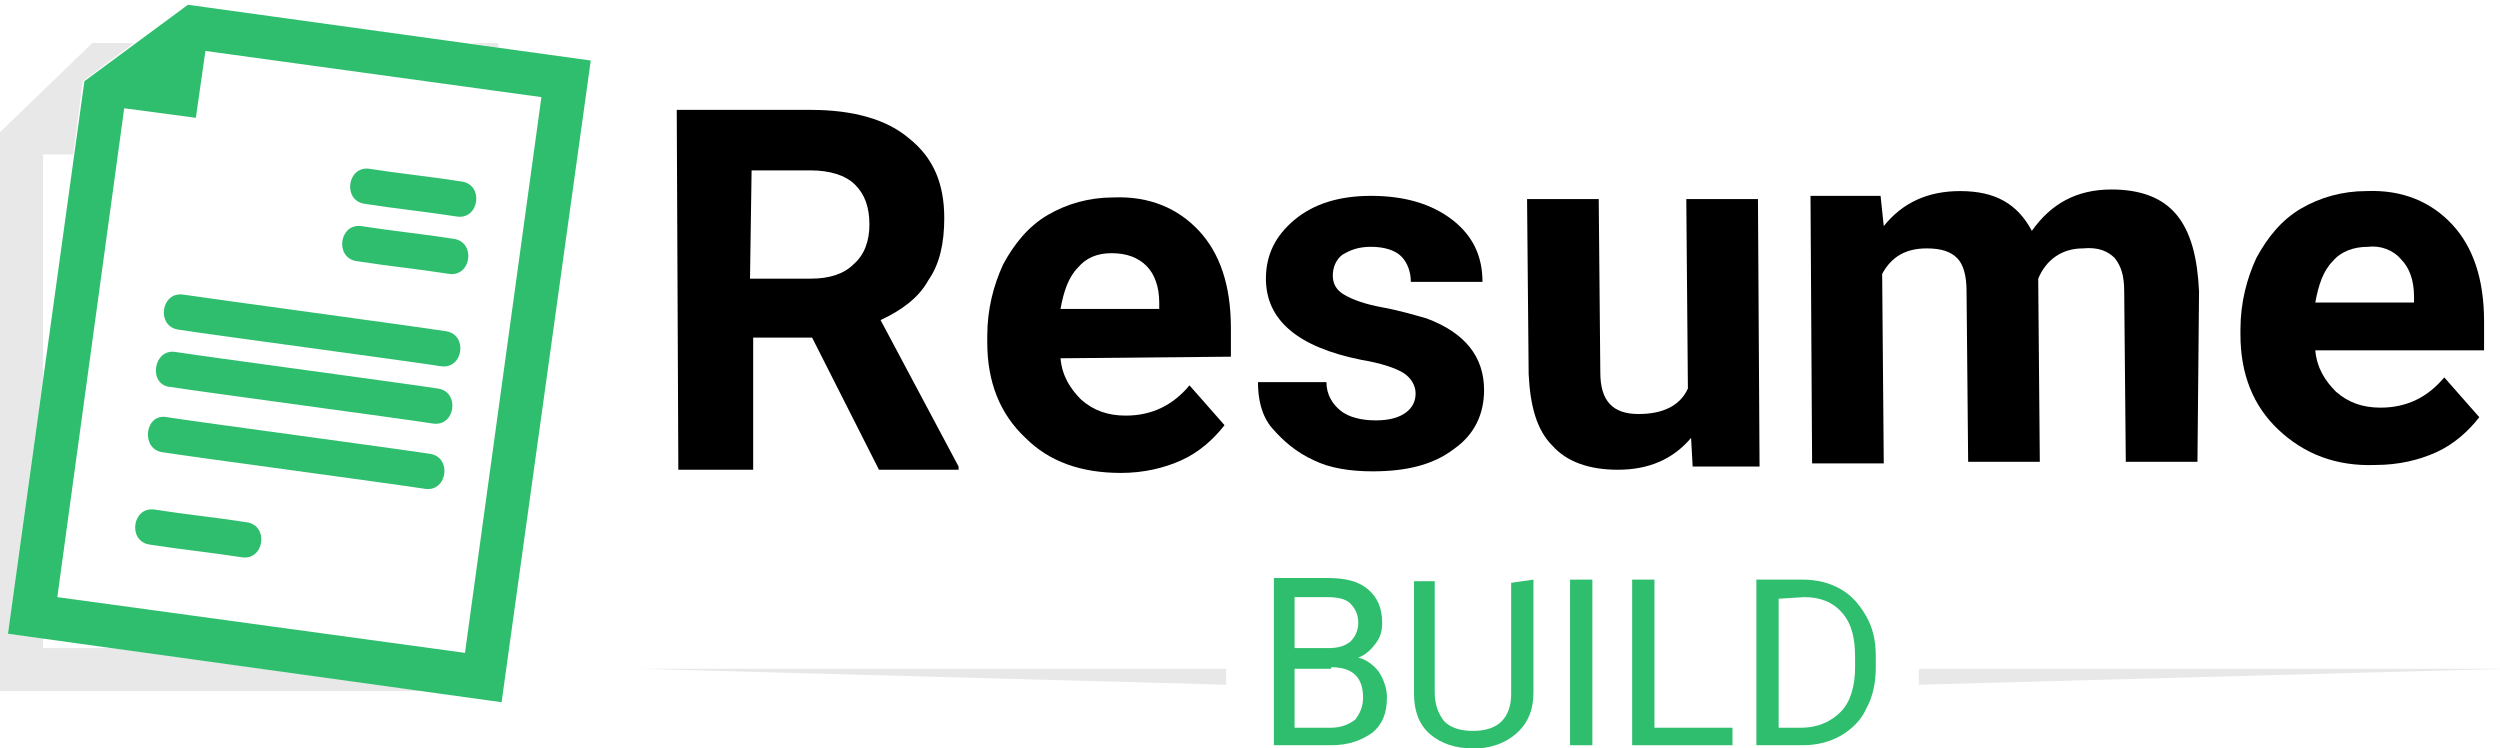
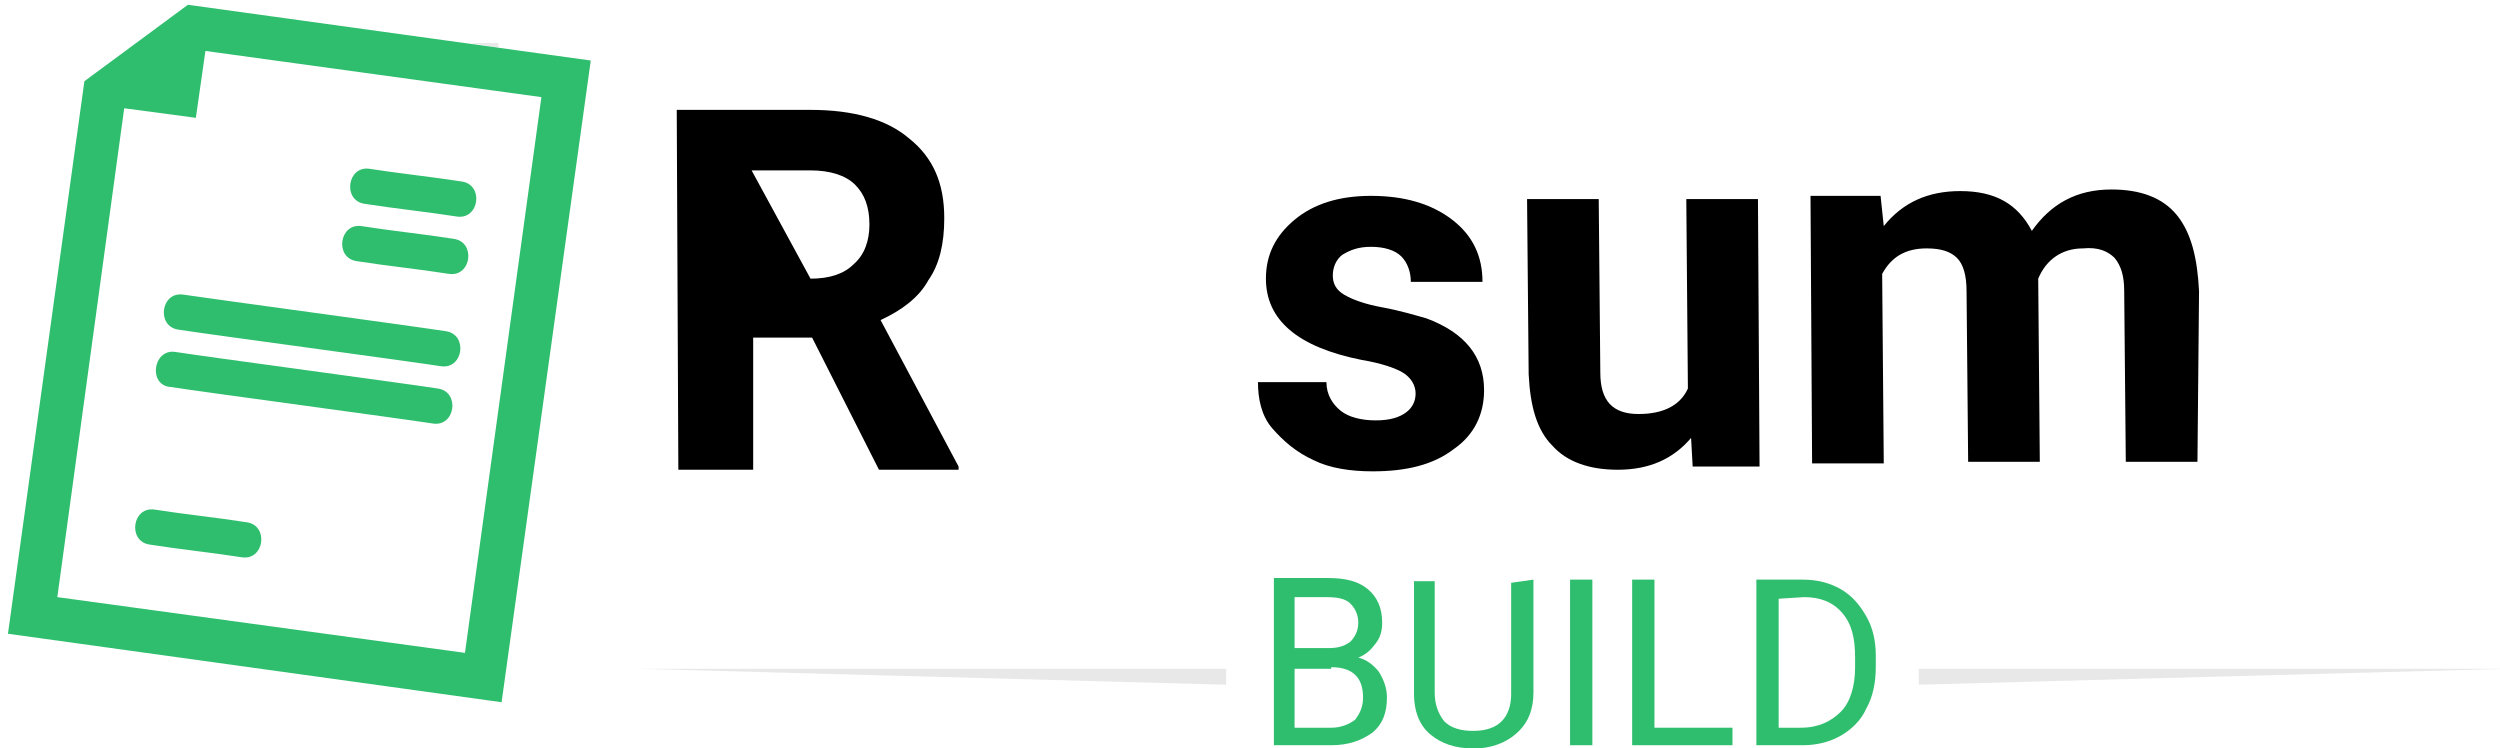
<svg xmlns="http://www.w3.org/2000/svg" version="1.1" id="Layer_1" x="0px" y="0px" viewBox="0 0 157 47" style="enable-background:new 0 0 157 47;" xml:space="preserve">
  <style type="text/css">
	.st0{fill:#2FBE6E;}
	.st1{fill:#E8E8E8;}
</style>
  <g>
    <g>
      <g>
        <g>
          <path class="st0" d="M83.6,41.9c1.3,0,2,0.6,2,1.9c0,0.6-0.2,1-0.5,1.4c-0.4,0.3-0.9,0.5-1.5,0.5h-2.3v-3.7H83.6z M81.3,37.5h2      c0.7,0,1.2,0.1,1.5,0.4c0.3,0.3,0.5,0.7,0.5,1.2c0,0.5-0.2,0.9-0.5,1.2c-0.4,0.3-0.8,0.4-1.4,0.4h-2.1L81.3,37.5z M80,46.8h3.6      c1.1,0,1.9-0.3,2.6-0.8c0.6-0.5,0.9-1.2,0.9-2.2c0-0.6-0.2-1.1-0.5-1.6c-0.3-0.4-0.8-0.8-1.3-0.9c0.5-0.2,0.8-0.5,1.1-0.9      c0.3-0.4,0.4-0.8,0.4-1.3c0-0.9-0.3-1.6-0.9-2.1c-0.6-0.5-1.4-0.7-2.5-0.7H80L80,46.8z" />
        </g>
        <g>
          <path class="st0" d="M96.3,36.4v7.1c0,1-0.3,1.8-0.9,2.4c-0.6,0.6-1.4,1-2.5,1.1l-0.4,0c-1.1,0-2-0.3-2.7-0.9      c-0.7-0.6-1-1.5-1-2.5v-7.1h1.3v7c0,0.7,0.2,1.3,0.6,1.8c0.4,0.4,1,0.6,1.8,0.6s1.4-0.2,1.8-0.6c0.4-0.4,0.6-1,0.6-1.7v-7      L96.3,36.4L96.3,36.4z" />
        </g>
        <g>
          <path class="st0" d="M100,46.8h-1.4V36.4h1.4V46.8z" />
        </g>
        <g>
          <path class="st0" d="M103.9,45.7h4.9v1.1h-6.3V36.4h1.4L103.9,45.7L103.9,45.7z" />
        </g>
        <g>
          <path class="st0" d="M113.3,37.5c1,0,1.8,0.3,2.4,1c0.6,0.7,0.8,1.6,0.8,2.8v0.6c0,1.2-0.3,2.2-0.9,2.8c-0.6,0.6-1.4,1-2.5,1      h-1.4v-8.1L113.3,37.5z M113.2,46.8c0.9,0,1.7-0.2,2.4-0.6c0.7-0.4,1.3-1,1.6-1.7c0.4-0.7,0.6-1.6,0.6-2.6v-0.7      c0-1-0.2-1.8-0.6-2.5c-0.4-0.7-0.9-1.3-1.6-1.7c-0.7-0.4-1.5-0.6-2.4-0.6h-2.9v10.4L113.2,46.8z" />
        </g>
      </g>
      <g>
        <path class="st1" d="M77,43V42H40.1" />
      </g>
      <g>
        <path class="st1" d="M120.5,43V42h36.9" />
      </g>
      <g>
        <g>
-           <path d="M47.2,10.7l3.7,0c1.2,0,2.2,0.3,2.8,0.9c0.6,0.6,0.9,1.4,0.9,2.5c0,1-0.3,1.9-1,2.5c-0.6,0.6-1.5,0.9-2.7,0.9l-3.8,0      L47.2,10.7z M55.2,29.5l5,0v-0.2l-4.9-9.2c1.3-0.6,2.4-1.4,3-2.5c0.7-1,1-2.3,1-3.9c0-2.2-0.7-3.8-2.2-5      c-1.4-1.2-3.5-1.8-6.2-1.8l-8.4,0l0.1,22.6l4.7,0l0-8.3l3.7,0L55.2,29.5z" />
+           <path d="M47.2,10.7l3.7,0c1.2,0,2.2,0.3,2.8,0.9c0.6,0.6,0.9,1.4,0.9,2.5c0,1-0.3,1.9-1,2.5c-0.6,0.6-1.5,0.9-2.7,0.9L47.2,10.7z M55.2,29.5l5,0v-0.2l-4.9-9.2c1.3-0.6,2.4-1.4,3-2.5c0.7-1,1-2.3,1-3.9c0-2.2-0.7-3.8-2.2-5      c-1.4-1.2-3.5-1.8-6.2-1.8l-8.4,0l0.1,22.6l4.7,0l0-8.3l3.7,0L55.2,29.5z" />
        </g>
        <g>
-           <path d="M69.8,15.9c1,0,1.7,0.3,2.2,0.8c0.5,0.5,0.8,1.3,0.8,2.3v0.4l-6.2,0c0.2-1.1,0.5-2,1.1-2.6      C68.2,16.2,68.9,15.9,69.8,15.9z M70.4,29.7c1.4,0,2.7-0.3,3.8-0.8c1.1-0.5,2-1.3,2.7-2.2l-2.2-2.5c-1,1.2-2.3,1.9-4,1.9      c-1.1,0-2-0.3-2.8-1c-0.7-0.7-1.2-1.5-1.3-2.6l10.7-0.1l0-1.8c0-2.7-0.7-4.7-2-6.1c-1.3-1.4-3.1-2.2-5.4-2.1      c-1.5,0-2.9,0.4-4.1,1.1c-1.2,0.7-2.1,1.8-2.8,3.1c-0.6,1.3-1,2.8-1,4.5v0.4c0,2.5,0.8,4.5,2.4,6C65.9,29,67.9,29.7,70.4,29.7z" />
-         </g>
+           </g>
        <g>
          <path d="M88.9,24.7c0-0.5-0.3-1-0.8-1.3s-1.4-0.6-2.6-0.8c-4-0.8-6-2.5-6-5.1c0-1.5,0.6-2.7,1.8-3.7c1.2-1,2.8-1.5,4.8-1.5      c2.1,0,3.8,0.5,5.1,1.5c1.3,1,1.9,2.3,1.9,3.9l-4.5,0c0-0.6-0.2-1.2-0.6-1.6c-0.4-0.4-1.1-0.6-1.9-0.6c-0.8,0-1.3,0.2-1.8,0.5      c-0.4,0.3-0.6,0.8-0.6,1.3c0,0.5,0.2,0.9,0.7,1.2c0.5,0.3,1.3,0.6,2.4,0.8c1.1,0.2,2.1,0.5,2.8,0.7c2.4,0.9,3.6,2.4,3.6,4.5      c0,1.5-0.6,2.8-1.9,3.7c-1.3,1-3,1.4-5.1,1.4c-1.4,0-2.7-0.2-3.7-0.7c-1.1-0.5-1.9-1.2-2.6-2S79,25,79,24l4.3,0      c0,0.8,0.4,1.4,0.9,1.8c0.5,0.4,1.3,0.6,2.2,0.6c0.9,0,1.5-0.2,1.9-0.5C88.7,25.6,88.9,25.2,88.9,24.7z" />
        </g>
        <g>
          <path d="M106.2,27.5c-1.1,1.3-2.6,2-4.6,2c-1.8,0-3.2-0.5-4.1-1.5c-1-1-1.4-2.5-1.5-4.5l-0.1-11l4.5,0l0.1,10.9      c0,1.8,0.8,2.6,2.4,2.6c1.5,0,2.6-0.5,3.1-1.6l-0.1-11.9l4.5,0l0.1,16.8l-4.2,0L106.2,27.5z" />
        </g>
        <g>
          <path d="M118.1,12.3l0.2,1.9c1.2-1.5,2.8-2.2,4.8-2.2c2.2,0,3.6,0.8,4.5,2.5c1.2-1.7,2.8-2.6,5-2.6c1.8,0,3.2,0.5,4.1,1.6      s1.3,2.7,1.4,4.8L138,29l-4.5,0l-0.1-10.7c0-1-0.2-1.6-0.6-2.1c-0.4-0.4-1-0.7-2-0.6c-1.3,0-2.3,0.7-2.8,1.9l0.1,11.5l-4.5,0      l-0.1-10.7c0-1-0.2-1.7-0.6-2.1c-0.4-0.4-1-0.6-1.9-0.6c-1.3,0-2.2,0.5-2.8,1.6l0.1,11.9l-4.5,0l-0.1-16.8L118.1,12.3z" />
        </g>
        <g>
-           <path d="M150.8,16.3c0.5,0.5,0.8,1.3,0.8,2.3v0.4l-6.2,0c0.2-1.1,0.5-2,1.1-2.6c0.5-0.6,1.3-0.9,2.2-0.9      C149.5,15.4,150.3,15.7,150.8,16.3L150.8,16.3z M149.2,29.2c1.4,0,2.7-0.3,3.8-0.8c1.1-0.5,2-1.3,2.7-2.2l-2.2-2.5      c-1,1.2-2.3,1.9-4,1.9c-1.1,0-2-0.3-2.8-1c-0.7-0.7-1.2-1.5-1.3-2.6L156,22l0-1.8c0-2.7-0.7-4.7-2-6.1c-1.3-1.4-3.1-2.2-5.4-2.1      c-1.5,0-2.9,0.4-4.1,1.1c-1.2,0.7-2.1,1.8-2.8,3.1c-0.6,1.3-1,2.8-1,4.5V21c0,2.5,0.8,4.5,2.4,6      C144.7,28.5,146.7,29.3,149.2,29.2z" />
-         </g>
+           </g>
      </g>
      <g>
        <g>
          <path class="st1" d="M31.3,3V2.7h-1.8L31.3,3z" />
        </g>
        <g>
-           <path class="st1" d="M7.1,40.7H2.7v-0.6l-2.2-0.3l2.2-16V9.7h1.9l0.6-4.6l3.2-2.4H5.8L0,8.3v35.1h26.7L7.1,40.7z" />
-         </g>
+           </g>
      </g>
      <g>
        <g>
          <g>
-             <path class="st0" d="M10.2,28.4c1.9,0.3,14.6,2,16.5,2.3c1.4,0.2,1.7-2,0.3-2.2c-1.9-0.3-14.6-2-16.5-2.3       C9.1,25.9,8.8,28.2,10.2,28.4L10.2,28.4z" />
-           </g>
+             </g>
          <g>
            <path class="st0" d="M9.4,34.2c1.9,0.3,3.9,0.5,5.8,0.8c1.4,0.2,1.7-2,0.3-2.2c-1.9-0.3-3.9-0.5-5.8-0.8       C8.3,31.8,8,34,9.4,34.2z" />
          </g>
          <g>
            <path class="st0" d="M11.5,18.5c-1.4-0.2-1.7,2-0.3,2.2c1.9,0.3,14.6,2,16.5,2.3c1.4,0.2,1.7-2,0.3-2.2       C26.1,20.5,13.5,18.8,11.5,18.5z" />
          </g>
          <g>
            <path class="st0" d="M10.7,24.3c1.9,0.3,14.6,2,16.5,2.3c1.4,0.2,1.7-2,0.3-2.2c-1.9-0.3-14.6-2-16.5-2.3       C9.6,21.9,9.3,24.2,10.7,24.3z" />
          </g>
          <g>
            <path class="st0" d="M29,11.4c-1.9-0.3-3.9-0.5-5.8-0.8c-1.4-0.2-1.7,2-0.3,2.2c1.9,0.3,3.9,0.5,5.8,0.8       C30.1,13.8,30.4,11.6,29,11.4z" />
          </g>
          <g>
            <path class="st0" d="M28.5,15c-1.9-0.3-3.9-0.5-5.8-0.8c-1.4-0.2-1.7,2-0.3,2.2c1.9,0.3,3.9,0.5,5.8,0.8       C29.6,17.4,29.9,15.2,28.5,15z" />
          </g>
          <g>
            <path class="st0" d="M7.8,6.8l4.5,0.6l0.6-4.2L34,6.1L29.2,41L3.6,37.5L7.8,6.8z M5.3,5.1L0.5,39.8l31,4.3l5.6-40.3L11.8,0.3       L5.3,5.1z" />
          </g>
        </g>
      </g>
    </g>
  </g>
</svg>